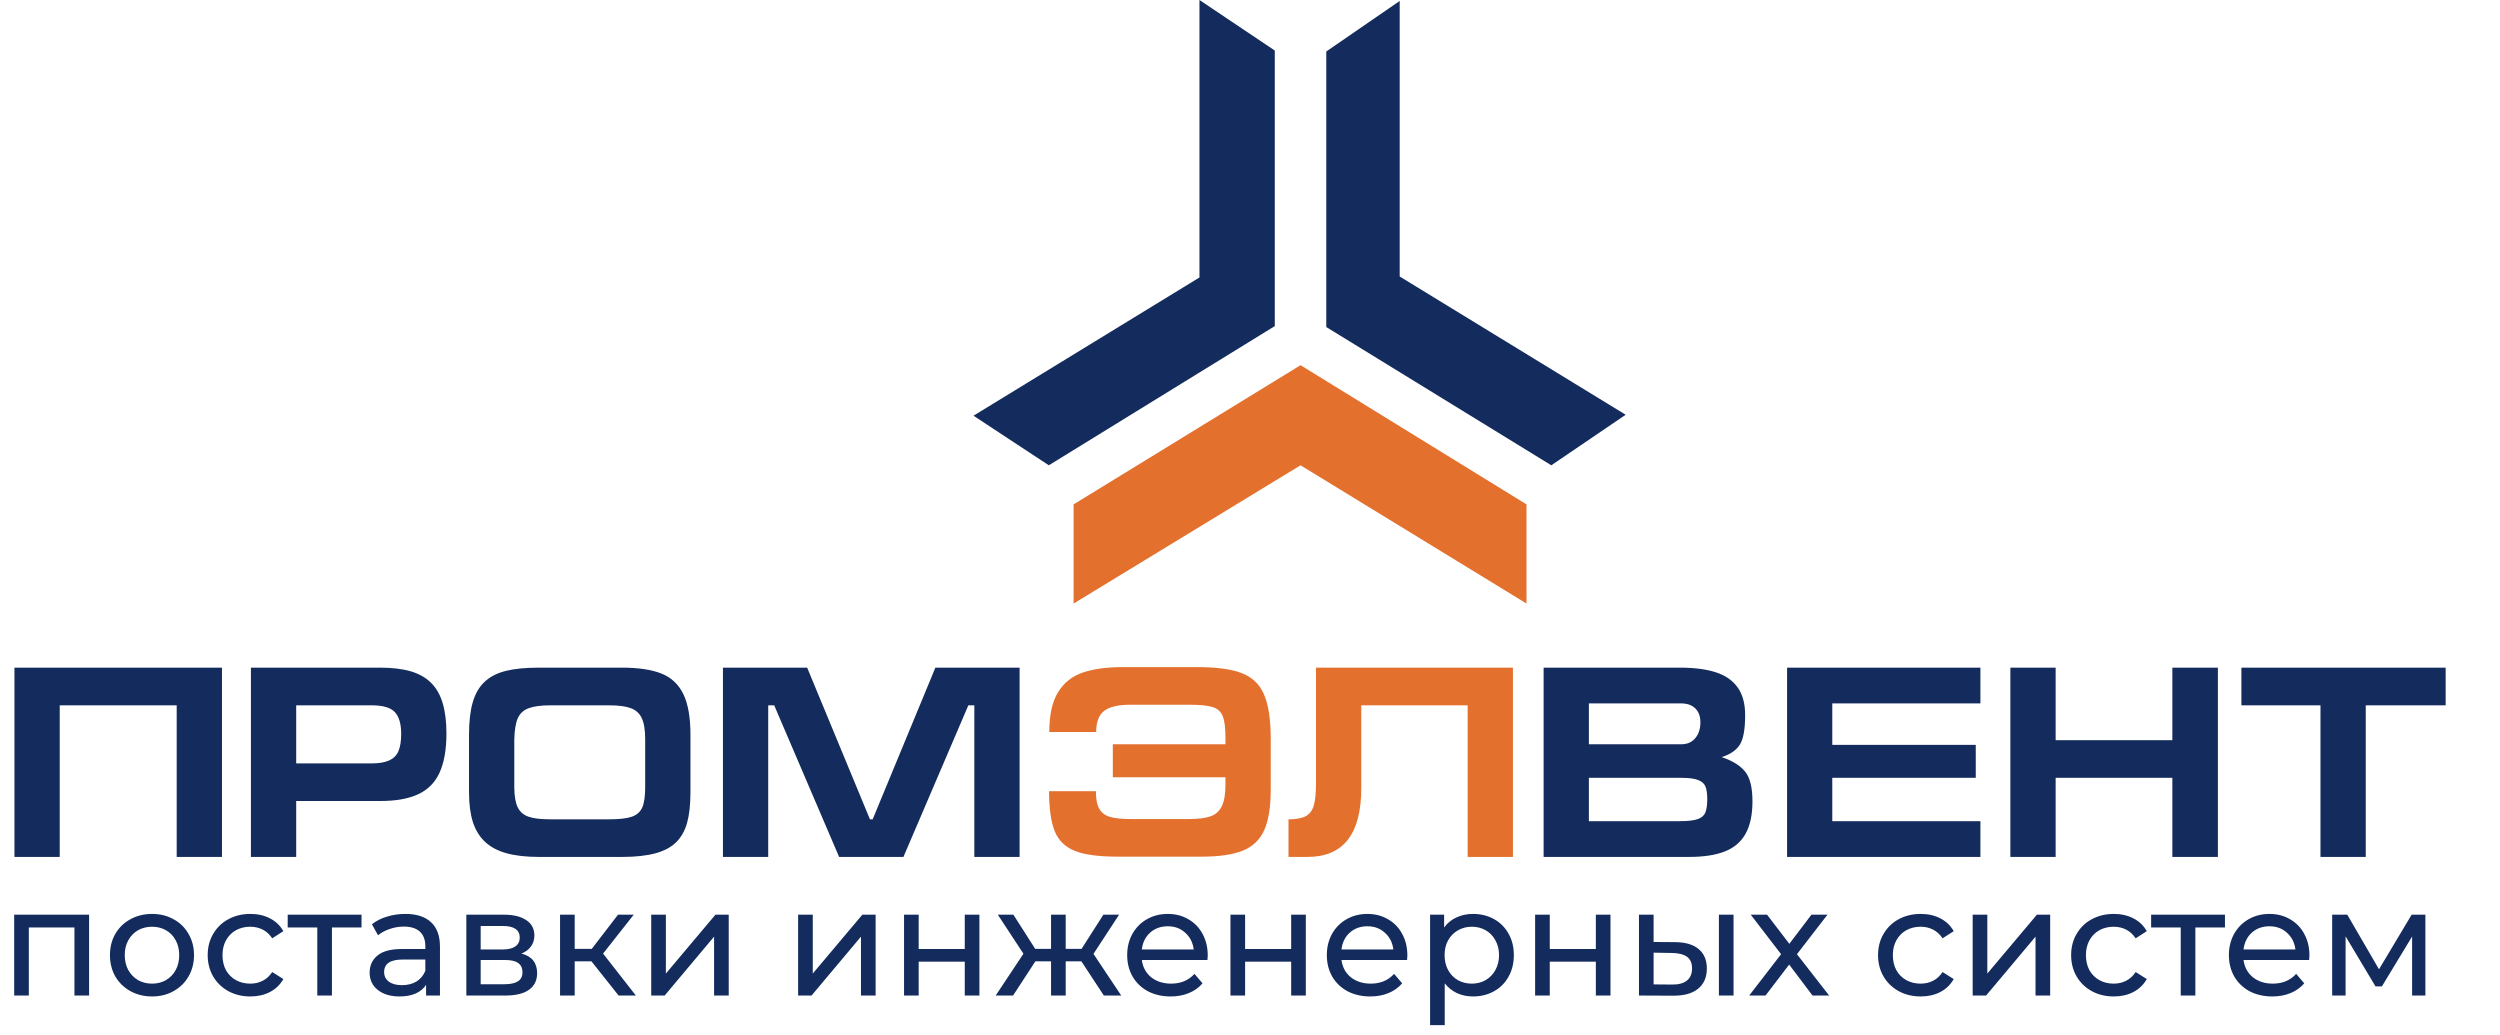
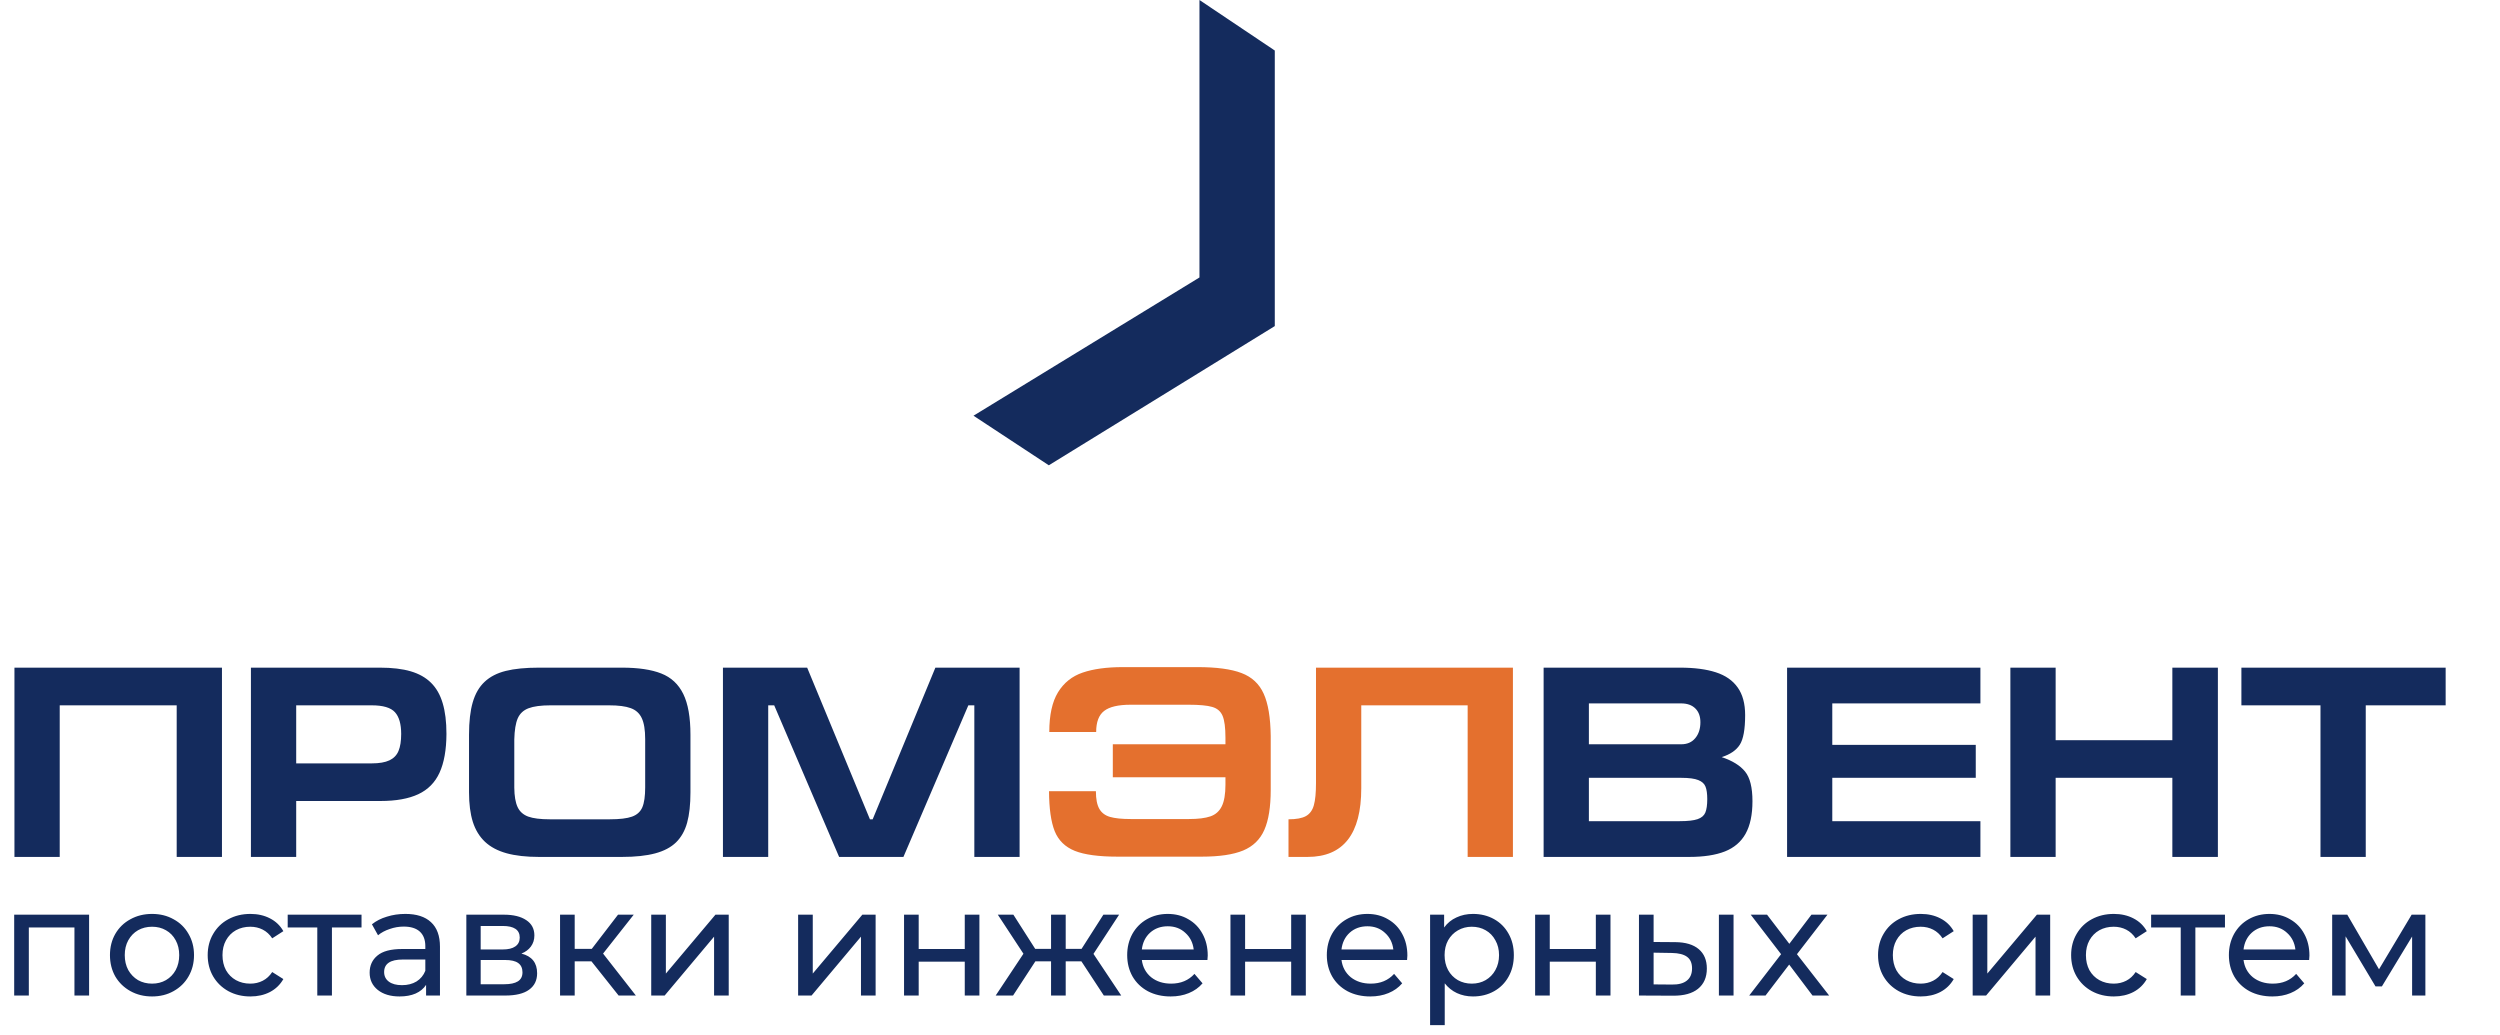
<svg xmlns="http://www.w3.org/2000/svg" width="1311" height="543" viewBox="0 0 1311 543" fill="none">
  <path d="M7.576 449.369V350.114H31.316H92.517H116.397V449.369H92.657V369.874H31.316V449.369H7.576ZM131.584 449.369V350.114H199.243C205.644 350.114 211.02 350.754 215.373 352.034C219.725 353.314 223.275 355.316 226.021 358.039C228.791 360.762 230.827 364.323 232.131 368.722C233.457 373.098 234.121 378.486 234.121 384.886C234.074 393.265 232.864 400.038 230.49 405.205C228.139 410.349 224.427 414.108 219.353 416.482C214.279 418.856 207.669 420.043 199.523 420.043H155.324V449.369H131.584ZM155.324 400.318H194.949C198.883 400.318 201.978 399.782 204.236 398.712C206.493 397.641 208.076 396 208.984 393.789C209.915 391.555 210.38 388.587 210.38 384.886C210.38 379.673 209.286 375.868 207.099 373.47C204.911 371.073 200.861 369.874 194.949 369.874H155.324V400.318ZM269.696 413.061C269.743 417.436 270.313 420.811 271.407 423.185C272.501 425.559 274.351 427.235 276.958 428.212C279.588 429.167 283.37 429.644 288.304 429.644H319.76C324.95 429.644 328.837 429.178 331.421 428.247C334.027 427.316 335.831 425.687 336.832 423.36C337.833 421.009 338.333 417.529 338.333 412.921V387.61C338.333 382.745 337.728 379.056 336.518 376.542C335.331 374.029 333.399 372.295 330.722 371.341C328.069 370.363 324.275 369.874 319.341 369.874H288.723C283.696 369.874 279.844 370.386 277.167 371.41C274.514 372.411 272.629 374.168 271.511 376.682C270.418 379.196 269.812 382.885 269.696 387.749V413.061ZM362.073 415.469C362.073 421.893 361.492 427.212 360.328 431.424C359.164 435.637 357.232 439.07 354.532 441.723C351.833 444.353 348.167 446.285 343.535 447.519C338.903 448.752 333.12 449.369 326.184 449.369H282.579C275.922 449.369 270.278 448.729 265.646 447.449C261.015 446.169 257.244 444.167 254.335 441.444C251.425 438.698 249.296 435.206 247.946 430.97C246.619 426.734 245.956 421.567 245.956 415.469V385.305C245.956 378.416 246.608 372.737 247.911 368.268C249.214 363.776 251.286 360.204 254.125 357.55C256.965 354.874 260.665 352.965 265.227 351.825C269.789 350.684 275.573 350.114 282.579 350.114H326.184C334.749 350.114 341.615 351.138 346.782 353.186C351.949 355.211 355.789 358.784 358.303 363.904C360.817 369.025 362.073 376.158 362.073 385.305V415.469ZM534.679 350.114V449.369H510.939V369.874H507.797L473.757 449.369H440.032L405.993 369.874H402.851V449.369H379.111V350.114H423.274L456.197 429.644H457.628L490.515 350.114H534.679ZM833.212 368.862V390.298H881.67C884.789 390.298 887.233 389.227 889.002 387.086C890.794 384.945 891.69 382.163 891.69 378.742C891.69 375.67 890.806 373.261 889.037 371.515C887.268 369.746 884.766 368.862 881.531 368.862H833.212ZM809.472 449.369V350.114H880.972C888.49 350.114 894.762 350.929 899.79 352.558C904.84 354.187 908.657 356.84 911.241 360.518C913.848 364.172 915.151 369.001 915.151 375.006C915.151 382.478 914.208 387.668 912.323 390.577C910.461 393.463 907.308 395.616 902.862 397.036C908.448 398.898 912.533 401.423 915.116 404.612C917.7 407.777 918.991 412.967 918.991 420.183C918.991 427.212 917.793 432.879 915.396 437.185C913.021 441.467 909.391 444.575 904.503 446.506C899.639 448.415 893.413 449.369 885.825 449.369H809.472ZM833.212 407.894V430.621H880.833C885.045 430.621 888.164 430.272 890.189 429.574C892.237 428.876 893.599 427.724 894.274 426.118C894.949 424.488 895.286 422.138 895.286 419.065C895.286 416.226 894.984 414.05 894.378 412.537C893.797 411.001 892.54 409.849 890.608 409.081C888.676 408.289 885.697 407.894 881.67 407.894H833.352H833.212ZM937.146 449.369V350.114H1038.53V368.862H960.851V390.612H1036.09V407.894H960.851V430.621H1038.53V449.369H937.146ZM1054.24 449.369V350.114H1077.98V388.168H1139.18V350.114H1163.06V449.369H1139.18V407.894H1077.98V449.369H1054.24ZM1175.39 350.114H1282.5V369.874H1240.6V449.369H1216.86V369.874H1175.39V350.114Z" fill="#142B5D" />
  <path d="M586 449.229C576.155 449.229 568.695 448.217 563.621 446.192C558.547 444.144 555.033 440.699 553.078 435.858C551.146 430.994 550.157 424.011 550.11 414.911H574.688C574.688 418.961 575.282 422.033 576.469 424.128C577.656 426.222 579.529 427.642 582.09 428.387C584.65 429.132 588.292 429.504 593.017 429.504H623.46C628.278 429.504 632.037 429.039 634.737 428.108C637.437 427.177 639.427 425.408 640.707 422.801C641.987 420.194 642.627 416.424 642.627 411.49V407.614H583.556V390.298H642.627V386.876C642.627 381.593 642.127 377.764 641.126 375.39C640.125 373.016 638.31 371.457 635.68 370.712C633.073 369.944 628.953 369.56 623.321 369.56H592.877C586.43 369.56 581.81 370.642 579.017 372.807C576.224 374.948 574.828 378.637 574.828 383.874H550.25C550.25 374.96 551.774 368.012 554.823 363.031C557.896 358.027 562.213 354.583 567.776 352.698C573.338 350.789 580.367 349.835 588.863 349.835H627.894C637.926 349.835 645.641 350.87 651.041 352.942C656.464 354.99 660.339 358.598 662.667 363.765C665.017 368.908 666.251 376.321 666.367 386.004V414.178C666.367 423.139 665.25 430.144 663.016 435.195C660.805 440.245 657.092 443.853 651.879 446.018C646.665 448.159 639.439 449.229 630.198 449.229H586ZM793.378 350.114V449.369H769.637V369.874H713.848V413.34C713.848 437.359 704.457 449.369 685.674 449.369H675.689V429.644C679.785 429.644 682.846 429.074 684.871 427.933C686.896 426.769 688.269 424.872 688.99 422.242C689.735 419.589 690.108 415.714 690.108 410.617V350.114H708.297H769.498H793.378Z" fill="#E4702E" />
  <path d="M46.72 479.659V522.059H39.04V486.379H15.12V522.059H7.44V479.659H46.72ZM79.741 522.539C75.527 522.539 71.741 521.605 68.381 519.739C65.021 517.872 62.381 515.312 60.461 512.059C58.594 508.752 57.661 505.019 57.661 500.859C57.661 496.699 58.594 492.992 60.461 489.739C62.381 486.432 65.021 483.872 68.381 482.059C71.741 480.192 75.527 479.259 79.741 479.259C83.954 479.259 87.714 480.192 91.021 482.059C94.381 483.872 96.994 486.432 98.861 489.739C100.781 492.992 101.741 496.699 101.741 500.859C101.741 505.019 100.781 508.752 98.861 512.059C96.994 515.312 94.381 517.872 91.021 519.739C87.714 521.605 83.954 522.539 79.741 522.539ZM79.741 515.819C82.461 515.819 84.887 515.205 87.021 513.979C89.207 512.699 90.914 510.939 92.141 508.699C93.367 506.405 93.981 503.792 93.981 500.859C93.981 497.925 93.367 495.339 92.141 493.099C90.914 490.805 89.207 489.045 87.021 487.819C84.887 486.592 82.461 485.979 79.741 485.979C77.021 485.979 74.567 486.592 72.381 487.819C70.247 489.045 68.541 490.805 67.261 493.099C66.034 495.339 65.421 497.925 65.421 500.859C65.421 503.792 66.034 506.405 67.261 508.699C68.541 510.939 70.247 512.699 72.381 513.979C74.567 515.205 77.021 515.819 79.741 515.819ZM131.311 522.539C126.991 522.539 123.124 521.605 119.711 519.739C116.351 517.872 113.711 515.312 111.791 512.059C109.871 508.752 108.911 505.019 108.911 500.859C108.911 496.699 109.871 492.992 111.791 489.739C113.711 486.432 116.351 483.872 119.711 482.059C123.124 480.192 126.991 479.259 131.311 479.259C135.151 479.259 138.564 480.032 141.551 481.579C144.591 483.125 146.937 485.365 148.591 488.299L142.751 492.059C141.417 490.032 139.764 488.512 137.791 487.499C135.817 486.485 133.631 485.979 131.231 485.979C128.457 485.979 125.951 486.592 123.711 487.819C121.524 489.045 119.791 490.805 118.511 493.099C117.284 495.339 116.671 497.925 116.671 500.859C116.671 503.845 117.284 506.485 118.511 508.779C119.791 511.019 121.524 512.752 123.711 513.979C125.951 515.205 128.457 515.819 131.231 515.819C133.631 515.819 135.817 515.312 137.791 514.299C139.764 513.285 141.417 511.765 142.751 509.739L148.591 513.419C146.937 516.352 144.591 518.619 141.551 520.219C138.564 521.765 135.151 522.539 131.311 522.539ZM189.587 486.379H174.067V522.059H166.387V486.379H150.867V479.659H189.587V486.379ZM212.56 479.259C218.427 479.259 222.907 480.699 226 483.579C229.147 486.459 230.72 490.752 230.72 496.459V522.059H223.44V516.459C222.16 518.432 220.32 519.952 217.92 521.019C215.573 522.032 212.773 522.539 209.52 522.539C204.773 522.539 200.96 521.392 198.08 519.099C195.253 516.805 193.84 513.792 193.84 510.059C193.84 506.325 195.2 503.339 197.92 501.099C200.64 498.805 204.96 497.659 210.88 497.659H223.04V496.139C223.04 492.832 222.08 490.299 220.16 488.539C218.24 486.779 215.413 485.899 211.68 485.899C209.173 485.899 206.72 486.325 204.32 487.179C201.92 487.979 199.893 489.072 198.24 490.459L195.04 484.699C197.227 482.939 199.84 481.605 202.88 480.699C205.92 479.739 209.147 479.259 212.56 479.259ZM210.8 516.619C213.733 516.619 216.267 515.979 218.4 514.699C220.533 513.365 222.08 511.499 223.04 509.099V503.179H211.2C204.693 503.179 201.44 505.365 201.44 509.739C201.44 511.872 202.267 513.552 203.92 514.779C205.573 516.005 207.867 516.619 210.8 516.619ZM273.429 500.059C278.923 501.445 281.669 504.885 281.669 510.379C281.669 514.112 280.256 516.992 277.429 519.019C274.656 521.045 270.496 522.059 264.949 522.059H244.549V479.659H264.229C269.243 479.659 273.163 480.619 275.989 482.539C278.816 484.405 280.229 487.072 280.229 490.539C280.229 492.779 279.616 494.725 278.389 496.379C277.216 497.979 275.563 499.205 273.429 500.059ZM252.069 497.899H263.589C266.523 497.899 268.736 497.365 270.229 496.299C271.776 495.232 272.549 493.685 272.549 491.659C272.549 487.605 269.563 485.579 263.589 485.579H252.069V497.899ZM264.389 516.139C267.589 516.139 269.989 515.632 271.589 514.619C273.189 513.605 273.989 512.032 273.989 509.899C273.989 507.712 273.243 506.085 271.749 505.019C270.309 503.952 268.016 503.419 264.869 503.419H252.069V516.139H264.389ZM310.17 504.139H301.37V522.059H293.69V479.659H301.37V497.579H310.33L324.09 479.659H332.33L316.25 500.059L333.45 522.059H324.41L310.17 504.139ZM341.503 479.659H349.183V510.539L375.182 479.659H382.143V522.059H374.462V491.179L348.543 522.059H341.503V479.659ZM418.534 479.659H426.214V510.539L452.214 479.659H459.174V522.059H451.494V491.179L425.574 522.059H418.534V479.659ZM474.081 479.659H481.761V497.659H505.921V479.659H513.601V522.059H505.921V504.299H481.761V522.059H474.081V479.659ZM567.094 504.139H558.854V522.059H551.174V504.139H542.934L531.254 522.059H522.134L536.694 500.139L523.254 479.659H531.414L542.854 497.579H551.174V479.659H558.854V497.579H567.174L578.614 479.659H586.854L573.414 500.219L587.974 522.059H578.854L567.094 504.139ZM633.338 501.099C633.338 501.685 633.285 502.459 633.178 503.419H598.778C599.258 507.152 600.885 510.165 603.658 512.459C606.485 514.699 609.978 515.819 614.138 515.819C619.205 515.819 623.285 514.112 626.378 510.699L630.618 515.659C628.698 517.899 626.298 519.605 623.418 520.779C620.591 521.952 617.418 522.539 613.898 522.539C609.418 522.539 605.445 521.632 601.978 519.819C598.511 517.952 595.818 515.365 593.898 512.059C592.031 508.752 591.098 505.019 591.098 500.859C591.098 496.752 592.005 493.045 593.818 489.739C595.685 486.432 598.218 483.872 601.418 482.059C604.671 480.192 608.325 479.259 612.378 479.259C616.431 479.259 620.031 480.192 623.178 482.059C626.378 483.872 628.858 486.432 630.618 489.739C632.431 493.045 633.338 496.832 633.338 501.099ZM612.378 485.739C608.698 485.739 605.605 486.859 603.098 489.099C600.645 491.339 599.205 494.272 598.778 497.899H625.978C625.551 494.325 624.085 491.419 621.578 489.179C619.125 486.885 616.058 485.739 612.378 485.739ZM645.253 479.659H652.933V497.659H677.093V479.659H684.773V522.059H677.093V504.299H652.933V522.059H645.253V479.659ZM738.026 501.099C738.026 501.685 737.972 502.459 737.866 503.419H703.466C703.946 507.152 705.572 510.165 708.346 512.459C711.172 514.699 714.666 515.819 718.826 515.819C723.892 515.819 727.972 514.112 731.066 510.699L735.306 515.659C733.386 517.899 730.986 519.605 728.106 520.779C725.279 521.952 722.106 522.539 718.586 522.539C714.106 522.539 710.132 521.632 706.666 519.819C703.199 517.952 700.506 515.365 698.586 512.059C696.719 508.752 695.786 505.019 695.786 500.859C695.786 496.752 696.692 493.045 698.506 489.739C700.372 486.432 702.906 483.872 706.106 482.059C709.359 480.192 713.012 479.259 717.066 479.259C721.119 479.259 724.719 480.192 727.866 482.059C731.066 483.872 733.546 486.432 735.306 489.739C737.119 493.045 738.026 496.832 738.026 501.099ZM717.066 485.739C713.386 485.739 710.292 486.859 707.786 489.099C705.332 491.339 703.892 494.272 703.466 497.899H730.666C730.239 494.325 728.772 491.419 726.266 489.179C723.812 486.885 720.746 485.739 717.066 485.739ZM772.42 479.259C776.527 479.259 780.207 480.165 783.46 481.979C786.713 483.792 789.247 486.325 791.06 489.579C792.927 492.832 793.86 496.592 793.86 500.859C793.86 505.125 792.927 508.912 791.06 512.219C789.247 515.472 786.713 518.005 783.46 519.819C780.207 521.632 776.527 522.539 772.42 522.539C769.38 522.539 766.58 521.952 764.02 520.779C761.513 519.605 759.38 517.899 757.62 515.659V537.579H749.94V479.659H757.3V486.379C759.007 484.032 761.167 482.272 763.78 481.099C766.393 479.872 769.273 479.259 772.42 479.259ZM771.78 515.819C774.5 515.819 776.927 515.205 779.06 513.979C781.247 512.699 782.953 510.939 784.18 508.699C785.46 506.405 786.1 503.792 786.1 500.859C786.1 497.925 785.46 495.339 784.18 493.099C782.953 490.805 781.247 489.045 779.06 487.819C776.927 486.592 774.5 485.979 771.78 485.979C769.113 485.979 766.687 486.619 764.5 487.899C762.367 489.125 760.66 490.859 759.38 493.099C758.153 495.339 757.54 497.925 757.54 500.859C757.54 503.792 758.153 506.405 759.38 508.699C760.607 510.939 762.313 512.699 764.5 513.979C766.687 515.205 769.113 515.819 771.78 515.819ZM805.018 479.659H812.698V497.659H836.858V479.659H844.538V522.059H836.858V504.299H812.698V522.059H805.018V479.659ZM878.591 494.059C883.925 494.112 888.005 495.339 890.831 497.739C893.658 500.139 895.071 503.525 895.071 507.899C895.071 512.485 893.525 516.032 890.431 518.539C887.391 520.992 883.018 522.192 877.311 522.139L859.471 522.059V479.659H867.151V493.979L878.591 494.059ZM901.391 479.659H909.071V522.059H901.391V479.659ZM876.751 516.299C880.218 516.352 882.831 515.659 884.591 514.219C886.405 512.779 887.311 510.645 887.311 507.819C887.311 505.045 886.431 503.019 884.671 501.739C882.911 500.459 880.271 499.792 876.751 499.739L867.151 499.579V516.219L876.751 516.299ZM950.483 522.059L938.243 505.819L925.843 522.059H917.283L934.003 500.379L918.083 479.659H926.643L938.323 494.939L949.923 479.659H958.323L942.323 500.379L959.203 522.059H950.483ZM1007.25 522.539C1002.93 522.539 999.061 521.605 995.648 519.739C992.288 517.872 989.648 515.312 987.728 512.059C985.808 508.752 984.848 505.019 984.848 500.859C984.848 496.699 985.808 492.992 987.728 489.739C989.648 486.432 992.288 483.872 995.648 482.059C999.061 480.192 1002.93 479.259 1007.25 479.259C1011.09 479.259 1014.5 480.032 1017.49 481.579C1020.53 483.125 1022.87 485.365 1024.53 488.299L1018.69 492.059C1017.35 490.032 1015.7 488.512 1013.73 487.499C1011.75 486.485 1009.57 485.979 1007.17 485.979C1004.39 485.979 1001.89 486.592 999.648 487.819C997.461 489.045 995.728 490.805 994.448 493.099C993.221 495.339 992.608 497.925 992.608 500.859C992.608 503.845 993.221 506.485 994.448 508.779C995.728 511.019 997.461 512.752 999.648 513.979C1001.89 515.205 1004.39 515.819 1007.17 515.819C1009.57 515.819 1011.75 515.312 1013.73 514.299C1015.7 513.285 1017.35 511.765 1018.69 509.739L1024.53 513.419C1022.87 516.352 1020.53 518.619 1017.49 520.219C1014.5 521.765 1011.09 522.539 1007.25 522.539ZM1034.47 479.659H1042.15V510.539L1068.15 479.659H1075.11V522.059H1067.43V491.179L1041.51 522.059H1034.47V479.659ZM1108.5 522.539C1104.18 522.539 1100.31 521.605 1096.9 519.739C1093.54 517.872 1090.9 515.312 1088.98 512.059C1087.06 508.752 1086.1 505.019 1086.1 500.859C1086.1 496.699 1087.06 492.992 1088.98 489.739C1090.9 486.432 1093.54 483.872 1096.9 482.059C1100.31 480.192 1104.18 479.259 1108.5 479.259C1112.34 479.259 1115.75 480.032 1118.74 481.579C1121.78 483.125 1124.12 485.365 1125.78 488.299L1119.94 492.059C1118.6 490.032 1116.95 488.512 1114.98 487.499C1113 486.485 1110.82 485.979 1108.42 485.979C1105.64 485.979 1103.14 486.592 1100.9 487.819C1098.71 489.045 1096.98 490.805 1095.7 493.099C1094.47 495.339 1093.86 497.925 1093.86 500.859C1093.86 503.845 1094.47 506.485 1095.7 508.779C1096.98 511.019 1098.71 512.752 1100.9 513.979C1103.14 515.205 1105.64 515.819 1108.42 515.819C1110.82 515.819 1113 515.312 1114.98 514.299C1116.95 513.285 1118.6 511.765 1119.94 509.739L1125.78 513.419C1124.12 516.352 1121.78 518.619 1118.74 520.219C1115.75 521.765 1112.34 522.539 1108.5 522.539ZM1166.77 486.379H1151.25V522.059H1143.57V486.379H1128.05V479.659H1166.77V486.379ZM1211.07 501.099C1211.07 501.685 1211.02 502.459 1210.91 503.419H1176.51C1176.99 507.152 1178.62 510.165 1181.39 512.459C1184.22 514.699 1187.71 515.819 1191.87 515.819C1196.94 515.819 1201.02 514.112 1204.11 510.699L1208.35 515.659C1206.43 517.899 1204.03 519.605 1201.15 520.779C1198.33 521.952 1195.15 522.539 1191.63 522.539C1187.15 522.539 1183.18 521.632 1179.71 519.819C1176.25 517.952 1173.55 515.365 1171.63 512.059C1169.77 508.752 1168.83 505.019 1168.83 500.859C1168.83 496.752 1169.74 493.045 1171.55 489.739C1173.42 486.432 1175.95 483.872 1179.15 482.059C1182.41 480.192 1186.06 479.259 1190.11 479.259C1194.17 479.259 1197.77 480.192 1200.91 482.059C1204.11 483.872 1206.59 486.432 1208.35 489.739C1210.17 493.045 1211.07 496.832 1211.07 501.099ZM1190.11 485.739C1186.43 485.739 1183.34 486.859 1180.83 489.099C1178.38 491.339 1176.94 494.272 1176.51 497.899H1203.71C1203.29 494.325 1201.82 491.419 1199.31 489.179C1196.86 486.885 1193.79 485.739 1190.11 485.739ZM1271.87 479.659V522.059H1264.91V491.099L1249.07 517.259H1245.71L1230.03 491.019V522.059H1222.99V479.659H1230.91L1247.55 508.299L1264.67 479.659H1271.87Z" fill="#142B5D" />
-   <path d="M668.5 26.5L629 0V145.5L510.5 218L550 244L668.5 171V26.5Z" fill="#142B5D" />
-   <path d="M734 0.5L695.5 27V171.5L813.5 244L852.5 217.5L734 145V0.5Z" fill="#142B5D" />
-   <path d="M682 191.5L563 264.5V316.5L682 244L800.5 316.5V264.5L682 191.5Z" fill="#E4702E" />
+   <path d="M668.5 26.5L629 0V145.5L510.5 218L550 244L668.5 171Z" fill="#142B5D" />
</svg>